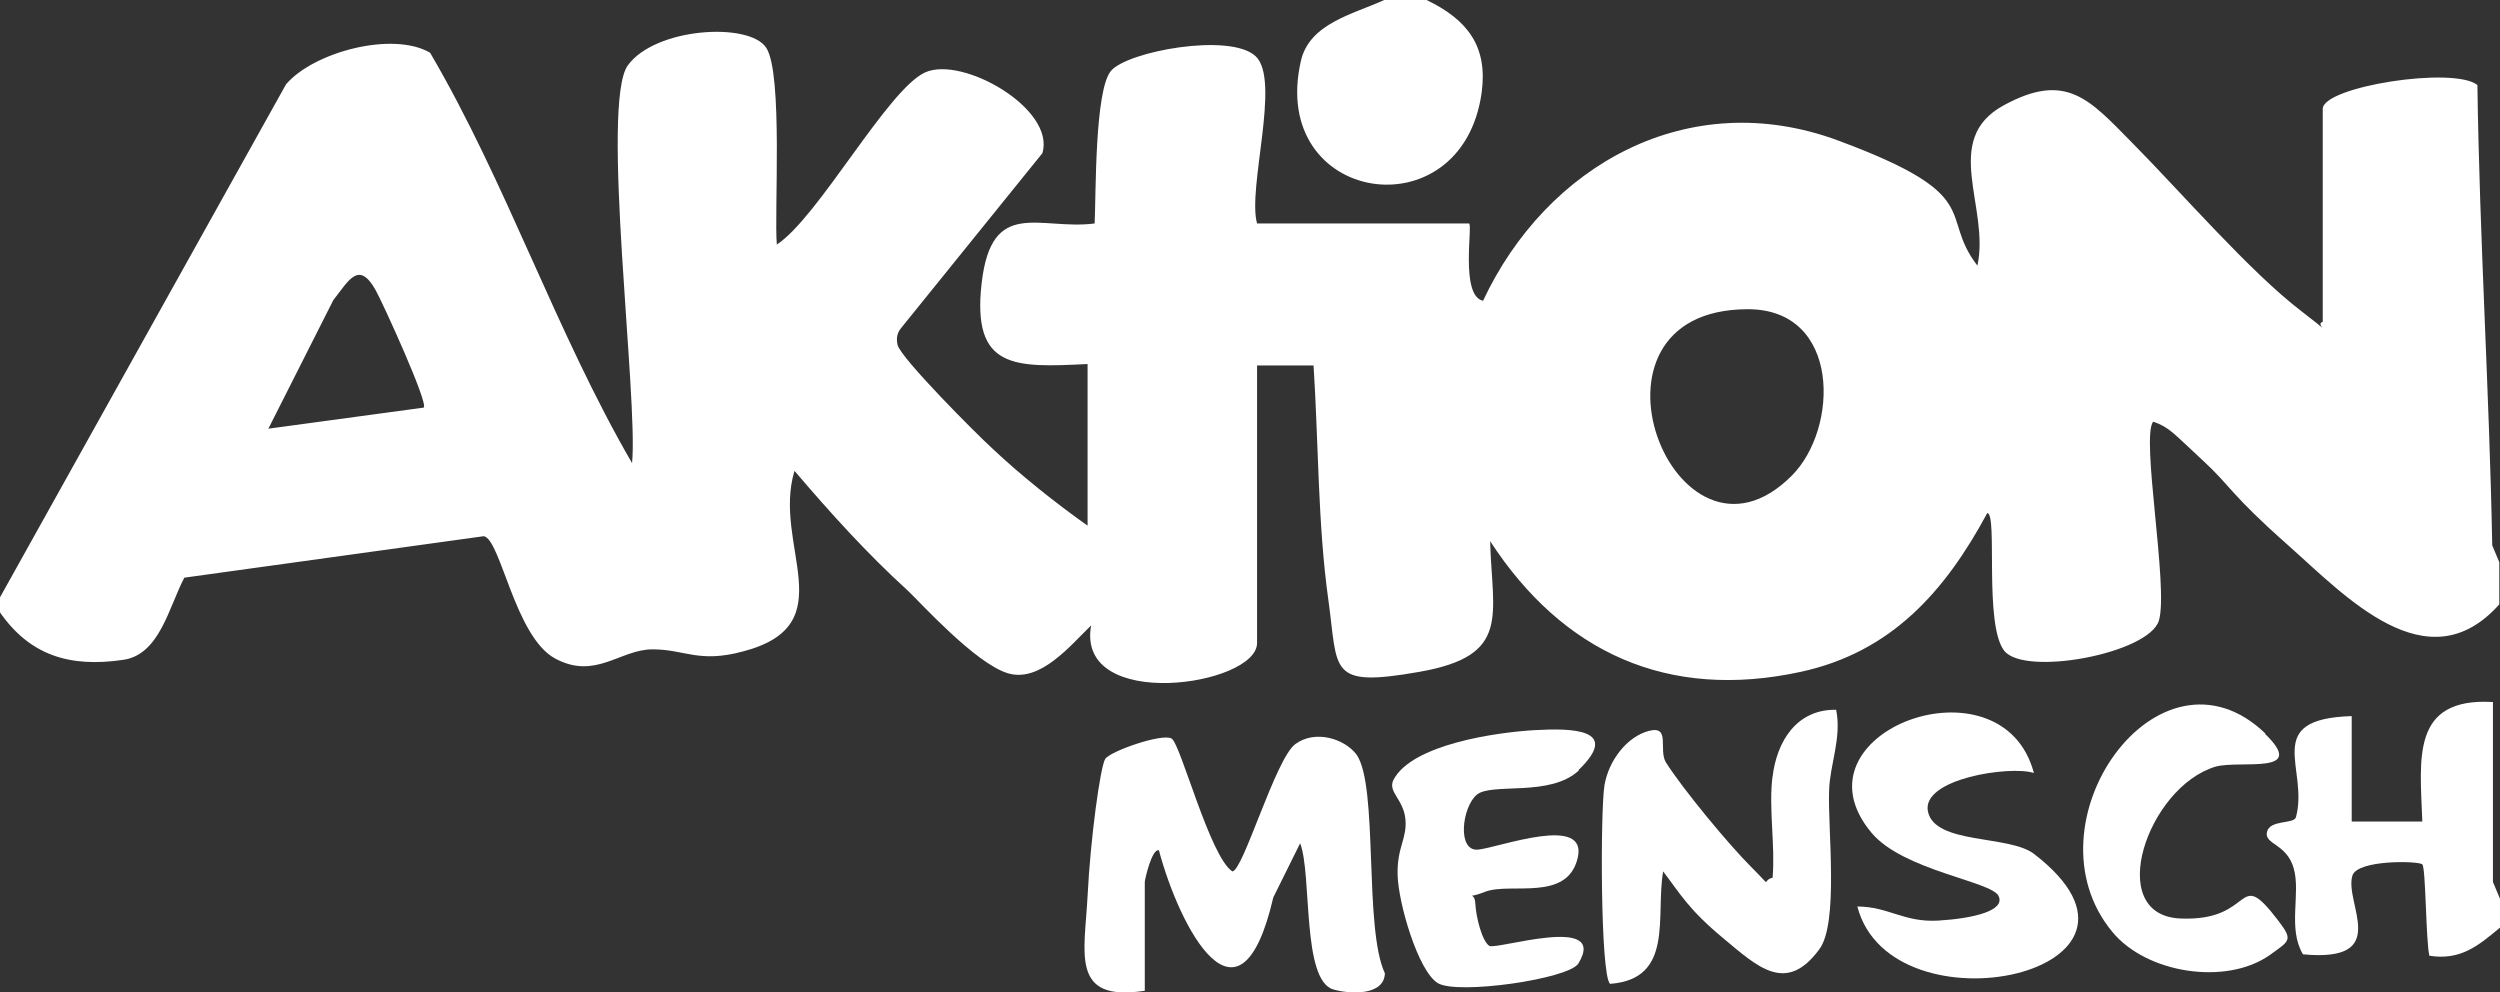
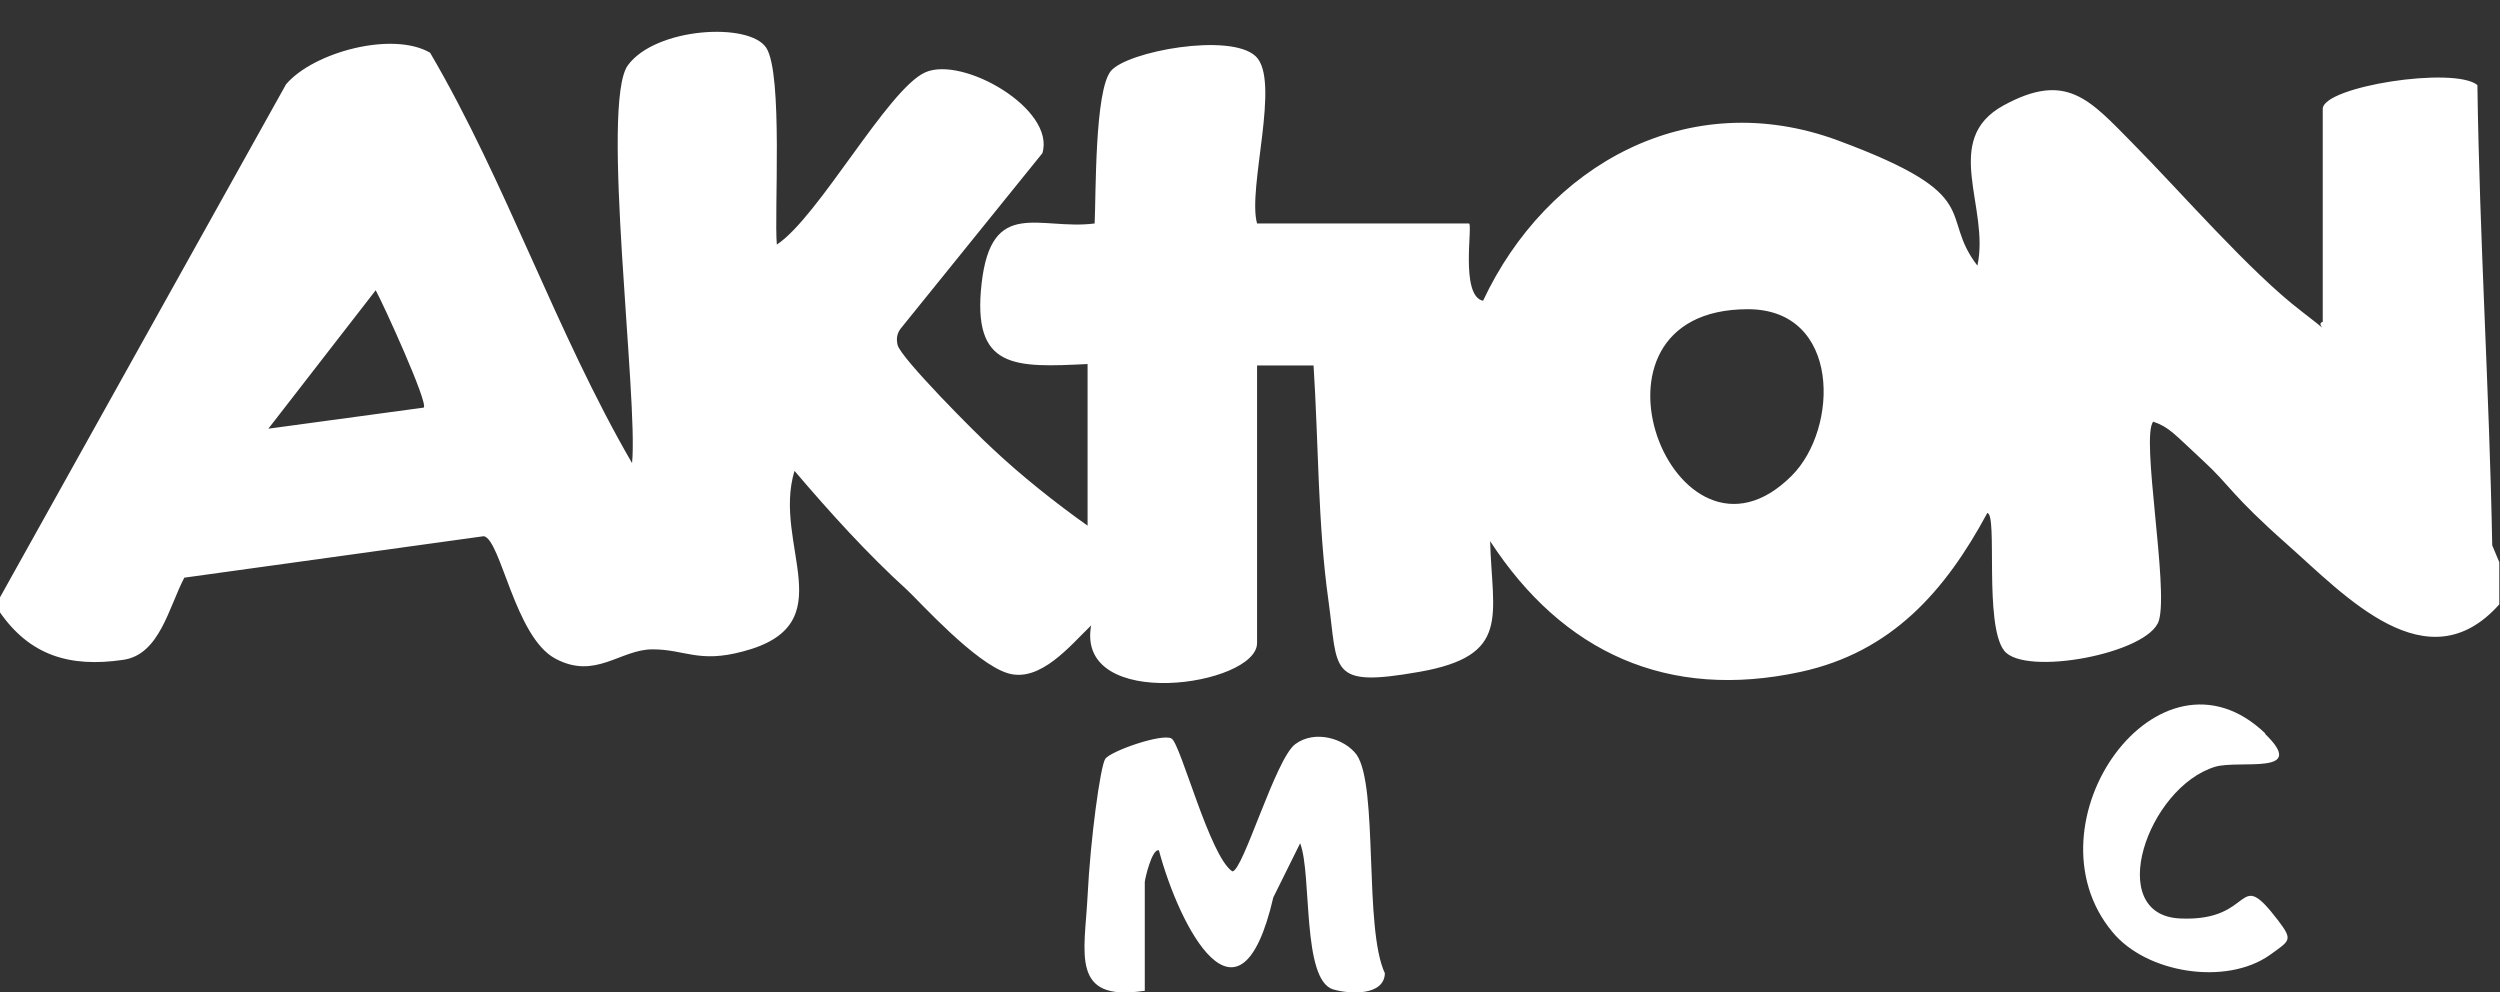
<svg xmlns="http://www.w3.org/2000/svg" width="194" height="77" viewBox="0 0 194 77" fill="none">
  <rect x="0" y="0" width="194" height="77" fill="#333333" stroke="none" />
  <g clip-path="url(#clip0_209_1678)">
-     <path d="M0 46.354L22.195 6.545C24.332 4.036 30.47 2.4 33.375 4.091C39.293 14.18 43.13 25.74 49.048 35.938C49.541 30.976 46.582 8.017 48.719 5.073C50.857 2.128 58.145 1.692 59.461 3.709C60.776 5.727 60.063 16.634 60.283 18.978C63.516 16.852 68.887 6.927 71.791 5.618C74.696 4.309 81.93 8.454 80.888 11.889L69.873 25.522C69.599 25.904 69.544 26.286 69.654 26.776C69.928 27.813 75.737 33.648 76.997 34.793C79.189 36.865 81.93 39.046 84.396 40.791V28.249C78.751 28.522 75.408 28.685 76.175 21.978C76.942 15.27 80.669 17.888 84.944 17.342C85.053 15.052 84.944 7.036 86.204 5.509C87.465 3.982 95.466 2.51 97.439 4.364C99.411 6.218 96.781 14.616 97.548 17.342H113.989C114.318 17.342 113.276 22.959 115.085 23.341C120.017 12.816 131.032 6.599 142.65 10.908C154.268 15.216 150.378 16.634 153.446 20.614C154.433 16.088 150.597 10.853 155.474 8.181C160.352 5.509 162.16 7.745 165.448 11.071C169.23 14.888 174.6 21.105 178.601 24.159C182.601 27.213 179.313 25.195 180.245 24.977V8.454C180.245 6.709 190.438 5.127 192.246 6.599C192.411 18.542 193.178 30.43 193.397 42.318L193.945 43.627V46.899C188.355 53.17 181.998 46.245 177.505 42.264C173.011 38.283 173.175 37.792 170.928 35.72C168.681 33.648 168.353 33.157 167.092 32.721C166.106 33.866 168.298 45.59 167.531 48.153C166.763 50.716 157.118 52.516 155.529 50.498C153.94 48.48 155.036 39.864 154.214 39.81C150.926 45.917 146.761 50.607 139.746 52.134C129.443 54.37 121.278 50.662 115.633 41.991C115.797 47.826 117.277 50.88 110.153 52.134C103.028 53.388 103.85 52.08 103.083 46.572C102.261 40.737 102.316 34.302 101.932 28.358H97.548V49.898C97.548 53.225 83.464 55.297 84.67 48.535C83.08 50.062 80.724 53.007 78.203 52.243C75.682 51.48 71.407 46.735 70.421 45.808C67.297 42.973 64.393 39.755 61.653 36.538C59.899 42.318 65.598 48.48 57.652 50.553C54.2 51.48 53.158 50.389 50.637 50.389C48.117 50.389 46.198 52.789 43.075 51.098C39.951 49.407 38.855 41.828 37.54 41.609L14.303 44.827C13.098 47.117 12.385 50.825 9.536 51.207C5.426 51.807 2.302 50.88 -0.055 47.444V46.354H0ZM32.882 31.63C33.265 31.303 29.703 23.505 29.155 22.523C27.84 20.178 27.072 21.759 25.867 23.286L20.825 33.266L32.882 31.63ZM139.033 36.92C142.705 33.266 142.87 23.995 135.636 23.995C121.387 23.995 129.991 45.972 139.033 36.92Z" fill="white" />
-     <path d="M194 71.983C192.301 73.401 190.931 74.546 188.52 74.164C188.246 73.074 188.246 67.348 187.972 67.075C187.698 66.802 182.93 66.694 182.546 67.948C181.889 70.075 185.67 74.71 178.71 74.055C177.505 72.038 178.546 69.366 177.998 67.402C177.45 65.439 175.696 65.548 175.915 64.567C176.135 63.585 177.998 63.967 178.162 63.422C179.203 59.659 175.422 55.787 182.492 55.569V63.749H187.972C187.807 58.95 187.04 54.096 193.452 54.478V68.439L194 69.747V71.929V71.983Z" fill="white" />
-     <path d="M110.701 0C113.879 1.527 115.468 3.599 114.975 7.198C113.441 18.159 98.425 15.814 100.946 4.744C101.603 1.8 105.056 1.091 107.412 0H110.701Z" fill="white" />
+     <path d="M0 46.354L22.195 6.545C24.332 4.036 30.47 2.4 33.375 4.091C39.293 14.18 43.13 25.74 49.048 35.938C49.541 30.976 46.582 8.017 48.719 5.073C50.857 2.128 58.145 1.692 59.461 3.709C60.776 5.727 60.063 16.634 60.283 18.978C63.516 16.852 68.887 6.927 71.791 5.618C74.696 4.309 81.93 8.454 80.888 11.889L69.873 25.522C69.599 25.904 69.544 26.286 69.654 26.776C69.928 27.813 75.737 33.648 76.997 34.793C79.189 36.865 81.93 39.046 84.396 40.791V28.249C78.751 28.522 75.408 28.685 76.175 21.978C76.942 15.27 80.669 17.888 84.944 17.342C85.053 15.052 84.944 7.036 86.204 5.509C87.465 3.982 95.466 2.51 97.439 4.364C99.411 6.218 96.781 14.616 97.548 17.342H113.989C114.318 17.342 113.276 22.959 115.085 23.341C120.017 12.816 131.032 6.599 142.65 10.908C154.268 15.216 150.378 16.634 153.446 20.614C154.433 16.088 150.597 10.853 155.474 8.181C160.352 5.509 162.16 7.745 165.448 11.071C169.23 14.888 174.6 21.105 178.601 24.159C182.601 27.213 179.313 25.195 180.245 24.977V8.454C180.245 6.709 190.438 5.127 192.246 6.599C192.411 18.542 193.178 30.43 193.397 42.318L193.945 43.627V46.899C188.355 53.17 181.998 46.245 177.505 42.264C173.011 38.283 173.175 37.792 170.928 35.72C168.681 33.648 168.353 33.157 167.092 32.721C166.106 33.866 168.298 45.59 167.531 48.153C166.763 50.716 157.118 52.516 155.529 50.498C153.94 48.48 155.036 39.864 154.214 39.81C150.926 45.917 146.761 50.607 139.746 52.134C129.443 54.37 121.278 50.662 115.633 41.991C115.797 47.826 117.277 50.88 110.153 52.134C103.028 53.388 103.85 52.08 103.083 46.572C102.261 40.737 102.316 34.302 101.932 28.358H97.548V49.898C97.548 53.225 83.464 55.297 84.67 48.535C83.08 50.062 80.724 53.007 78.203 52.243C75.682 51.48 71.407 46.735 70.421 45.808C67.297 42.973 64.393 39.755 61.653 36.538C59.899 42.318 65.598 48.48 57.652 50.553C54.2 51.48 53.158 50.389 50.637 50.389C48.117 50.389 46.198 52.789 43.075 51.098C39.951 49.407 38.855 41.828 37.54 41.609L14.303 44.827C13.098 47.117 12.385 50.825 9.536 51.207C5.426 51.807 2.302 50.88 -0.055 47.444V46.354H0ZM32.882 31.63C33.265 31.303 29.703 23.505 29.155 22.523L20.825 33.266L32.882 31.63ZM139.033 36.92C142.705 33.266 142.87 23.995 135.636 23.995C121.387 23.995 129.991 45.972 139.033 36.92Z" fill="white" />
    <path d="M88.78 76.89C83.026 77.763 84.177 73.945 84.396 69.528C84.615 65.111 85.382 59.494 85.766 58.894C86.149 58.294 90.205 56.877 90.917 57.313C91.63 57.749 93.876 66.474 95.63 67.62C96.452 67.62 98.973 58.894 100.508 57.749C102.042 56.604 104.344 57.313 105.275 58.567C106.974 61.021 105.823 72.037 107.467 75.527C107.413 77.272 104.782 77.163 103.467 76.781C101.001 76.072 101.823 67.838 100.891 65.438L98.809 69.637C96.178 80.98 91.52 71.927 89.931 65.984C89.383 65.82 88.835 68.274 88.835 68.438V76.89H88.78Z" fill="white" />
-     <path d="M137.554 60.26C137.883 57.533 139.417 55.025 142.486 55.079C142.925 57.26 141.993 59.333 141.938 61.35C141.828 64.35 142.705 71.657 141.171 73.675C138.595 77.165 136.403 75.038 133.718 72.802C131.032 70.566 130.43 69.421 129.06 67.621C128.457 71.112 129.936 75.965 124.949 76.347C124.182 75.801 124.182 62.823 124.511 60.914C124.84 59.005 126.265 57.151 127.964 56.715C129.662 56.279 128.676 58.187 129.279 59.169C130.594 61.241 134.156 65.549 135.91 67.294C137.664 69.039 136.622 68.33 137.554 68.112C137.773 65.604 137.225 62.659 137.554 60.205V60.26Z" fill="white" />
-     <path d="M157.83 59.985C156.022 59.385 149.062 60.421 149.61 62.984C150.158 65.547 155.912 64.784 157.83 66.256C169.832 75.472 146.76 80.435 144.13 70.346C146.541 70.346 147.747 71.6 150.432 71.437C153.117 71.273 155.638 70.673 155.09 69.528C154.542 68.383 147.692 67.565 145.226 64.62C138.704 56.822 155.364 50.66 157.83 59.985Z" fill="white" />
-     <path d="M122.538 59.768C120.291 61.895 115.742 60.695 114.591 61.676C113.441 62.658 113.057 66.094 114.701 65.93C116.345 65.766 123.25 63.149 122.428 66.584C121.606 70.02 117.222 68.439 115.249 69.202C113.276 69.965 114.427 68.929 114.482 70.075C114.537 71.22 115.03 73.074 115.578 73.401C116.126 73.728 124.839 70.892 122.483 74.764C121.77 75.964 113.112 77.218 111.577 76.291C110.043 75.364 108.508 70.075 108.454 67.893C108.399 65.712 109.221 65.058 109.056 63.531C108.892 62.004 107.686 61.458 108.125 60.531C109.55 57.75 116.181 56.823 119.085 56.659C121.99 56.496 125.826 56.55 122.483 59.768H122.538Z" fill="white" />
    <path d="M175.751 56.932C179.149 60.204 173.833 58.95 171.915 59.495C166.654 61.077 163.256 71.002 169.175 71.274C175.093 71.547 173.449 67.075 176.792 71.438C177.943 72.965 177.724 72.965 176.135 74.11C172.737 76.509 166.544 75.528 163.914 72.31C156.954 63.912 167.531 48.97 175.806 56.932H175.751Z" fill="white" />
  </g>
  <defs>
    <clipPath id="clip0_209_1678">
      <rect width="194" height="77" fill="white" />
    </clipPath>
  </defs>
</svg>